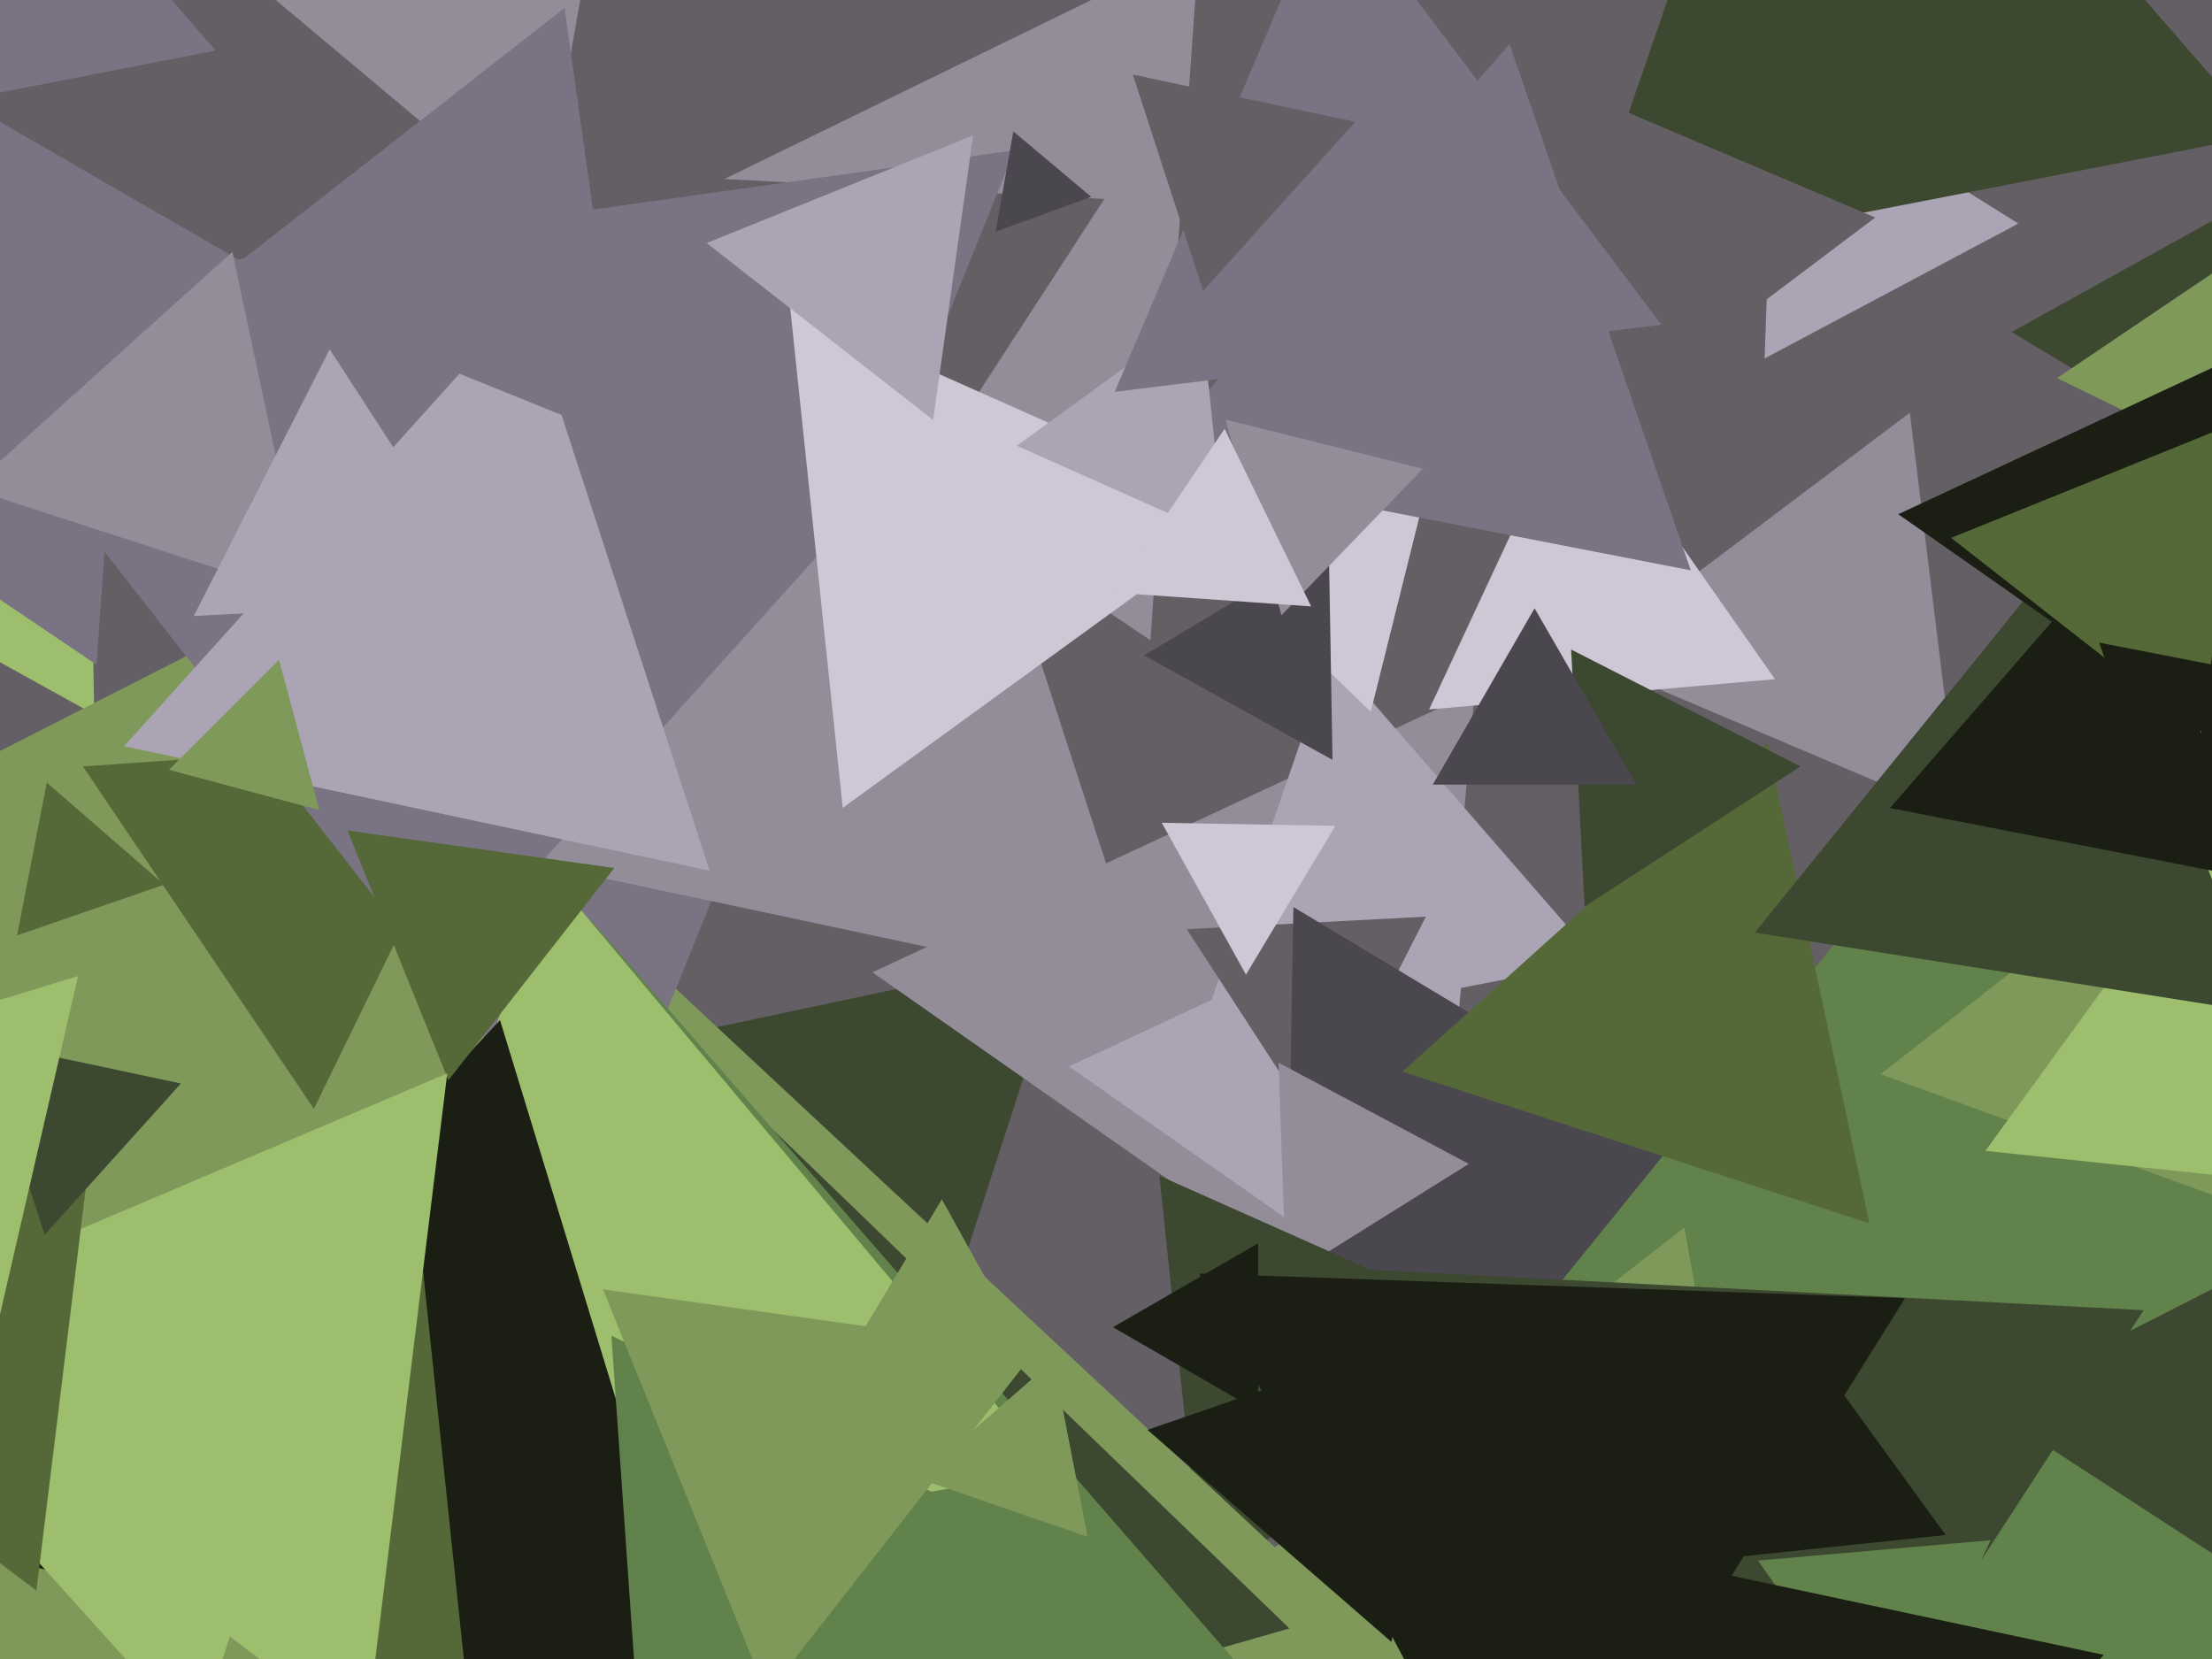
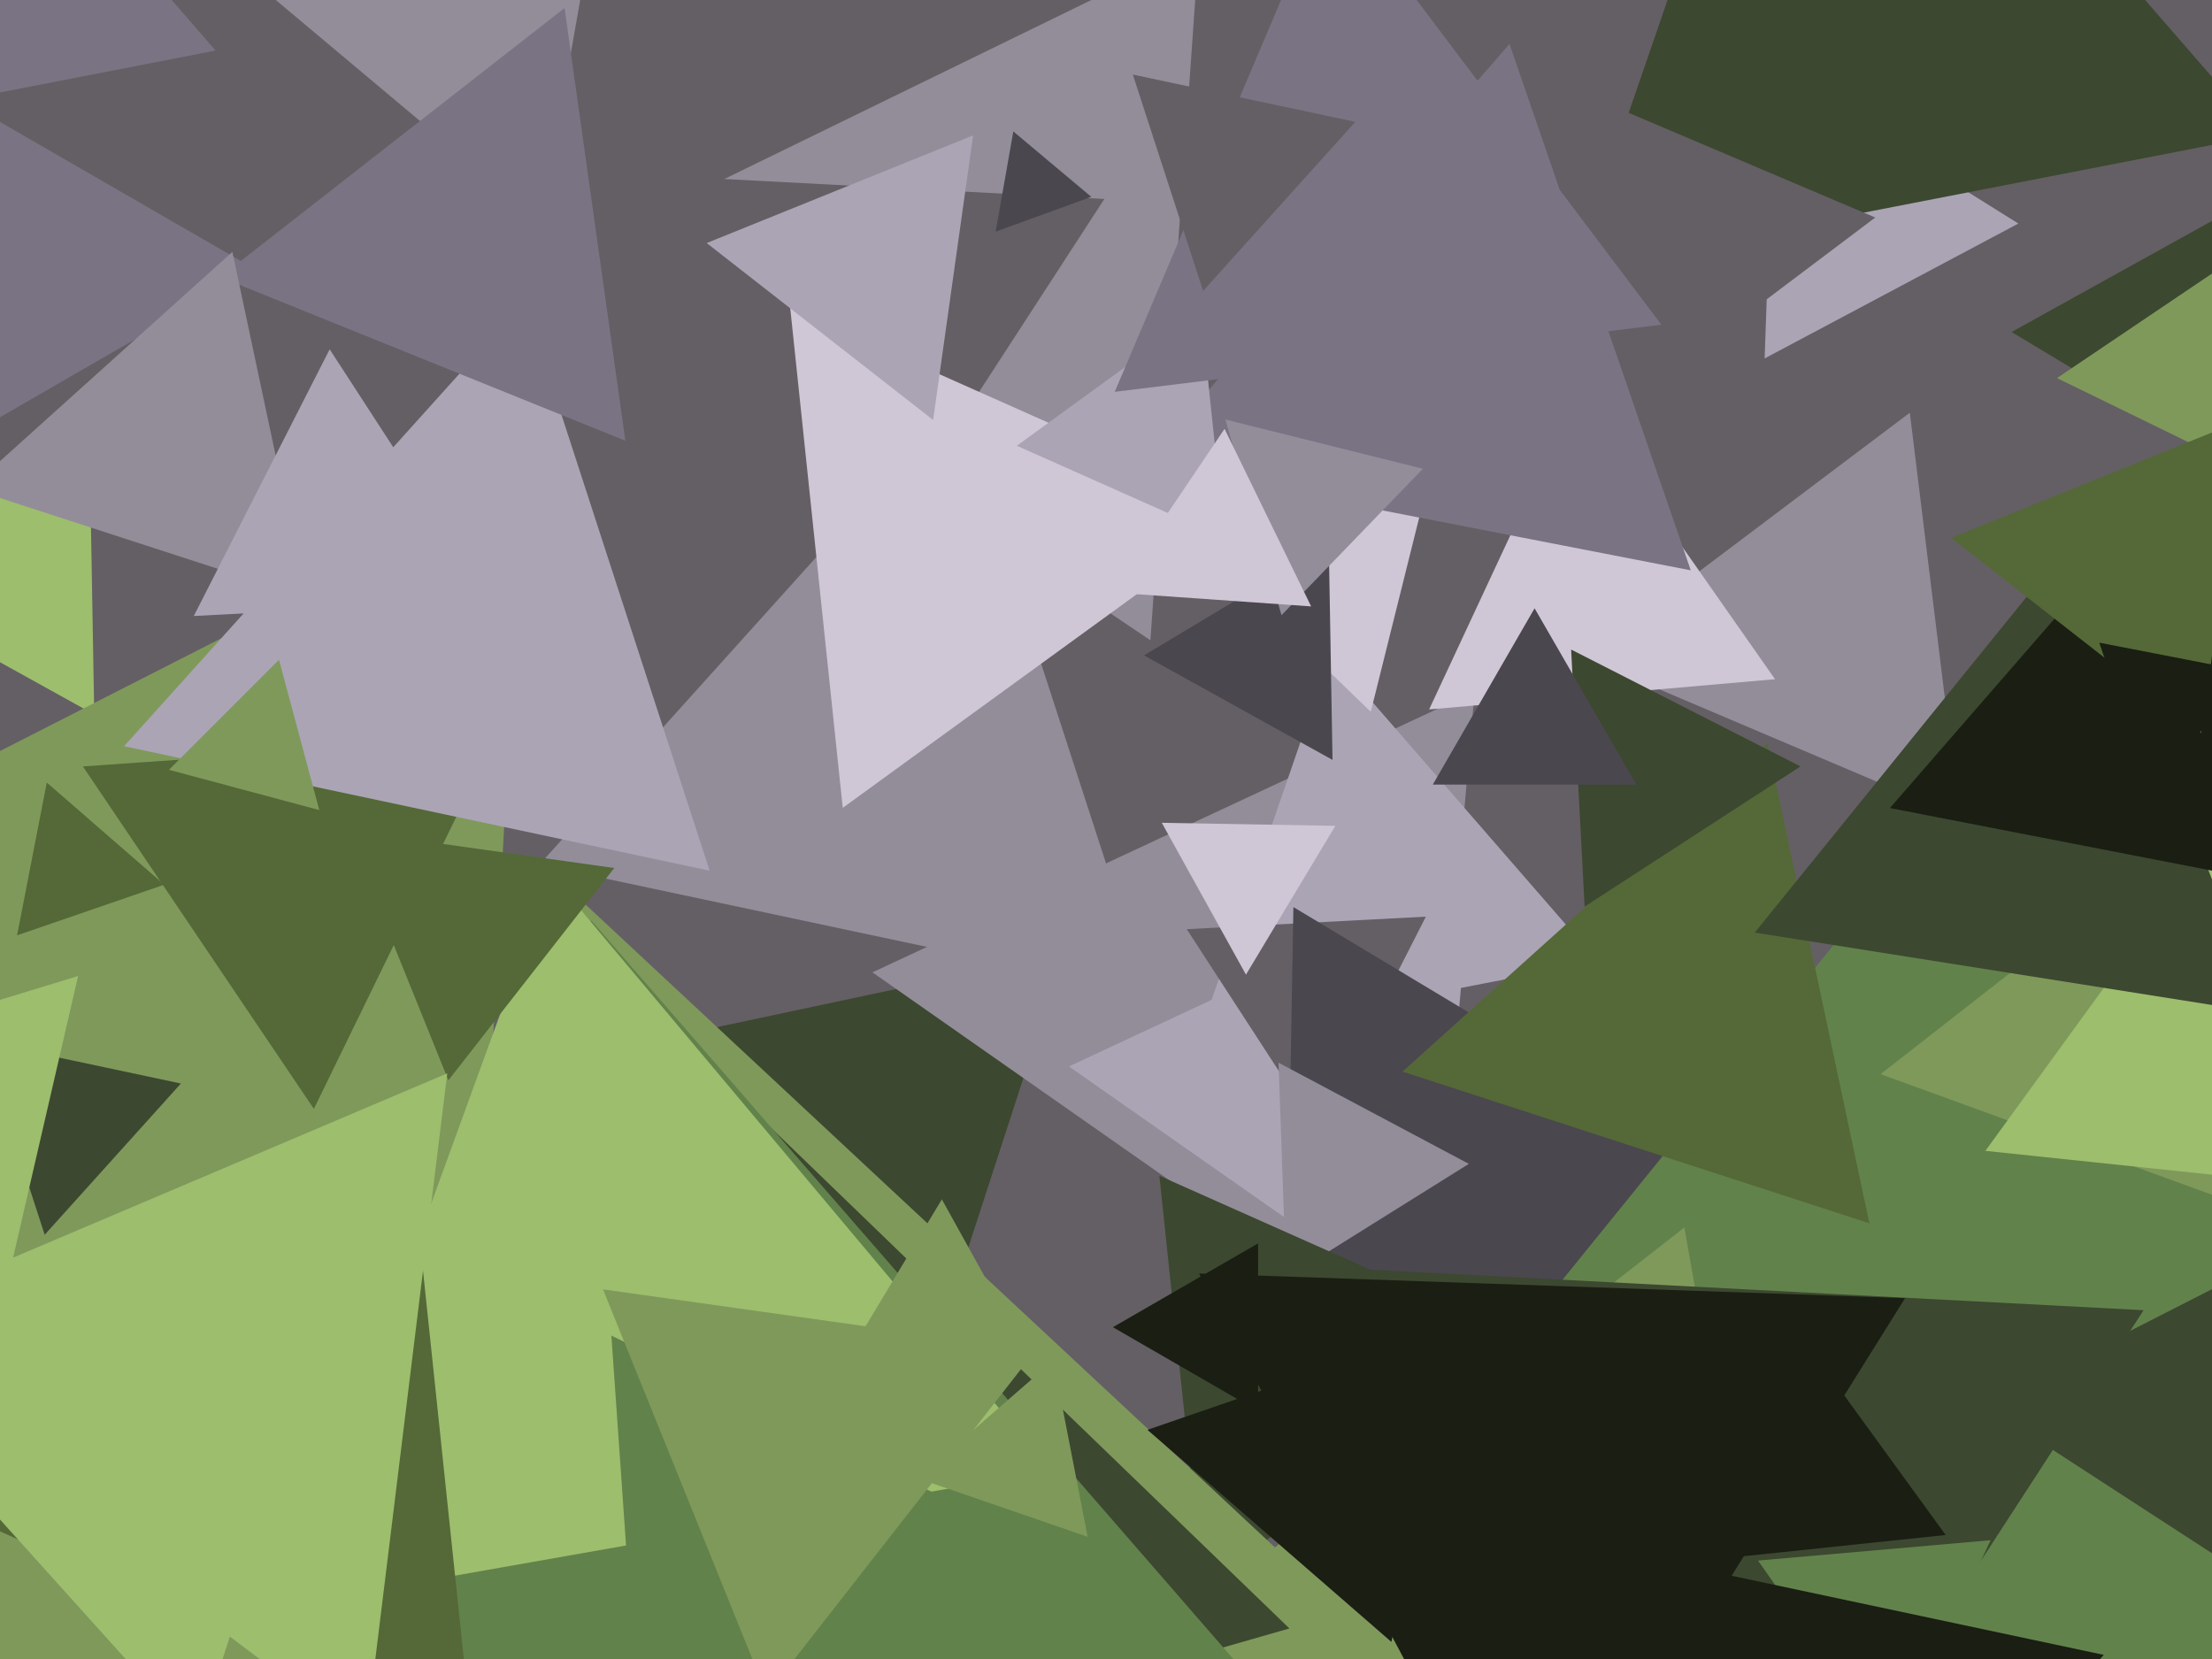
<svg xmlns="http://www.w3.org/2000/svg" width="640px" height="480px">
  <rect width="640" height="480" fill="rgb(100,95,100)" />
  <polygon points="274.098,379.623 201.083,298.532 307.818,275.845" fill="rgb(60,72,48)" />
  <polygon points="409.911,391.6 252.422,281.326 426.667,200.074" fill="rgb(147,141,154)" />
  <polygon points="414.274,382.067 309.282,308.55 425.445,254.383" fill="rgb(171,164,181)" />
  <polygon points="566.923,236.307 458.507,190.287 552.57,119.406" fill="rgb(147,141,154)" />
  <polygon points="332.851,185.26 166.283,72.908 346.866,-15.168" fill="rgb(147,141,154)" />
  <polygon points="662.18,144.229 582.008,96.058 663.812,50.713" fill="rgb(60,72,48)" />
  <polygon points="462.295,278.139 346.68,300.612 385.025,189.249" fill="rgb(171,164,181)" />
  <polygon points="583.971,64.675 510.564,103.706 513.465,20.619" fill="rgb(171,164,181)" />
  <polygon points="27.267,206.716 -49.992,163.89 25.725,118.394" fill="rgb(157,190,109)" />
  <polygon points="396.609,205.947 330.574,142.178 418.817,116.875" fill="rgb(207,198,214)" />
  <polygon points="133.69,343.73 -21.218,39.706 319.528,57.564" fill="rgb(100,95,100)" />
  <polygon points="381.093,326.945 343.36,268.84 412.547,265.214" fill="rgb(100,95,100)" />
  <polygon points="639.973,422.124 368.808,572.433 374.219,262.443" fill="rgb(74,71,79)" />
  <polygon points="766.264,663.986 276.996,586.493 588.74,201.521" fill="rgb(98,130,75)" />
  <polygon points="713.923,703.491 270.686,524.412 647.391,230.097" fill="rgb(127,153,91)" />
-   <polygon points="27.932,192.32 -66.839,128.396 35.907,78.284" fill="rgb(122,115,131)" />
  <polygon points="372.099,369.786 369.923,307.47 424.978,336.744" fill="rgb(147,141,154)" />
  <polygon points="551.785,720.622 475.089,285.659 890.126,436.72" fill="rgb(98,130,75)" />
  <polygon points="125.571,626.373 -282.615,361.294 151.044,140.334" fill="rgb(127,153,91)" />
  <polygon points="540.869,353.938 405.792,310.049 511.339,215.013" fill="rgb(84,105,55)" />
  <polygon points="693.229,157.229 595.153,109.395 685.617,48.376" fill="rgb(127,153,91)" />
  <polygon points="474.94,602.789 353.845,365.126 620.215,379.085" fill="rgb(60,72,48)" />
  <polygon points="347.935,459.035 335.443,340.178 444.622,388.788" fill="rgb(60,72,48)" />
  <polygon points="90.813,320.832 23.983,221.752 143.204,213.416" fill="rgb(84,105,55)" />
  <polygon points="62.385,14.627 -19.226,30.491 7.841,-48.118" fill="rgb(122,115,131)" />
  <polygon points="379.694,457.792 101.424,542.867 166.882,259.341" fill="rgb(127,153,91)" />
  <polygon points="373.069,471.159 96.687,550.41 166.244,271.431" fill="rgb(60,72,48)" />
  <polygon points="156.521,64.382 76.912,-2.419 174.567,-37.963" fill="rgb(147,141,154)" />
  <polygon points="442.882,548.928 346.93,368.47 551.188,375.602" fill="rgb(26,30,19)" />
  <polygon points="654.626,39.091 455.699,77.759 521.675,-113.85" fill="rgb(60,72,48)" />
-   <polygon points="172.886,342.19 -25.456,88.323 293.57,43.487" fill="rgb(122,115,131)" />
  <polygon points="373.302,498.951 70.662,557.779 171.036,266.27" fill="rgb(98,130,75)" />
  <polygon points="315.742,56.952 288.073,67.023 293.186,38.025" fill="rgb(74,71,79)" />
  <polygon points="513.566,196.512 413.489,205.267 455.945,114.221" fill="rgb(207,198,214)" />
  <polygon points="722.575,348.55 574.435,332.979 661.989,212.471" fill="rgb(157,190,109)" />
  <polygon points="304.16,425.463 82.414,464.562 159.426,252.975" fill="rgb(157,190,109)" />
  <polygon points="296.858,390.936 246.636,390.059 272.506,347.004" fill="rgb(127,153,91)" />
  <polygon points="332.287,287.59 156.09,250.138 276.623,116.273" fill="rgb(147,141,154)" />
  <polygon points="462.338,123.389 450.095,23.679 542.568,62.932" fill="rgb(100,95,100)" />
-   <polygon points="206.957,498.886 -0.625,450.962 144.669,295.152" fill="rgb(26,30,19)" />
  <polygon points="184.259,491.826 176.889,386.429 271.851,432.745" fill="rgb(98,130,75)" />
  <polygon points="640.884,449.986 574.063,406.593 645.053,370.421" fill="rgb(60,72,48)" />
  <polygon points="654.835,293.122 507.712,269.82 601.453,154.059" fill="rgb(60,72,48)" />
  <polygon points="205.314,251.913 35.894,215.902 151.791,87.185" fill="rgb(171,164,181)" />
  <polygon points="562.937,444.117 481.976,452.626 515.087,378.257" fill="rgb(26,30,19)" />
  <polygon points="364.0,408.249 322.0,384.0 364.0,359.751" fill="rgb(26,30,19)" />
-   <polygon points="634.357,208.378 549.228,148.771 643.415,104.851" fill="rgb(26,30,19)" />
  <polygon points="136.717,503.947 -29.425,429.975 117.707,323.078" fill="rgb(84,105,55)" />
  <polygon points="458.478,262.313 454.581,187.937 520.941,221.75" fill="rgb(60,72,48)" />
  <polygon points="243.834,233.738 228.626,89.043 361.54,148.22" fill="rgb(207,198,214)" />
  <polygon points="129.737,312.562 100.54,240.295 177.723,251.143" fill="rgb(84,105,55)" />
  <polygon points="547.399,506.852 508.654,451.518 575.947,445.631" fill="rgb(98,130,75)" />
  <polygon points="489.188,165.013 331.067,134.278 436.745,12.709" fill="rgb(122,115,131)" />
  <polygon points="180.943,127.525 63.71,80.16 163.346,2.316" fill="rgb(122,115,131)" />
  <polygon points="105.762,503.097 -49.165,386.351 129.403,310.553" fill="rgb(157,190,109)" />
  <polygon points="665.83,256.924 546.814,233.79 626.357,142.286" fill="rgb(26,30,19)" />
  <polygon points="56.96,502.902 -54.301,379.334 108.342,344.763" fill="rgb(157,190,109)" />
-   <polygon points="10.523,460.197 -90.456,384.104 25.932,334.7" fill="rgb(84,105,55)" />
  <polygon points="314.682,444.641 265.551,427.724 304.767,393.634" fill="rgb(127,153,91)" />
  <polygon points="473.445,227.0 414.555,227.0 444.0,176.0" fill="rgb(74,71,79)" />
  <polygon points="385.541,219.858 331.005,189.628 384.453,157.514" fill="rgb(74,71,79)" />
  <polygon points="74.0,78.0 -4,123.033 -4,32.967" fill="rgb(122,115,131)" />
  <polygon points="506.704,592.077 459.603,447.117 608.693,478.807" fill="rgb(26,30,19)" />
  <polygon points="12.931,357.257 -5.267,301.25 52.336,313.493" fill="rgb(60,72,48)" />
  <polygon points="269.981,121.505 204.467,70.32 281.552,39.175" fill="rgb(171,164,181)" />
  <polygon points="221.84,490.29 174.475,373.057 299.684,390.654" fill="rgb(127,153,91)" />
  <polygon points="360.494,281.996 336.142,238.064 386.364,238.941" fill="rgb(207,198,214)" />
  <polygon points="354.336,155.743 294.208,128.972 347.456,90.285" fill="rgb(171,164,181)" />
  <polygon points="636.854,212.141 564.516,155.624 649.63,121.235" fill="rgb(84,105,55)" />
  <polygon points="402.581,475.058 331.992,413.696 420.427,383.246" fill="rgb(26,30,19)" />
  <polygon points="622.039,228.522 607.378,185.942 651.583,194.535" fill="rgb(26,30,19)" />
  <polygon points="92.385,234.385 48.886,222.729 80.729,190.886" fill="rgb(127,153,91)" />
  <polygon points="480.686,93.947 322.526,113.367 384.788,-33.314" fill="rgb(122,115,131)" />
  <polygon points="370.775,177.99 354.542,121.382 411.683,135.628" fill="rgb(147,141,154)" />
  <polygon points="379.358,175.453 322.34,171.466 354.302,124.08" fill="rgb(207,198,214)" />
  <polygon points="47.522,255.961 4.942,270.622 13.535,226.417" fill="rgb(84,105,55)" />
  <polygon points="348.099,84.17 327.76,21.573 392.14,35.257" fill="rgb(100,95,100)" />
  <polygon points="-1.165,385.335 -78.437,313.278 22.602,282.387" fill="rgb(157,190,109)" />
  <polygon points="88.479,172.846 -8.711,141.267 67.232,72.888" fill="rgb(147,141,154)" />
  <polygon points="142.55,173.7 56.066,178.232 95.383,101.069" fill="rgb(171,164,181)" />
</svg>